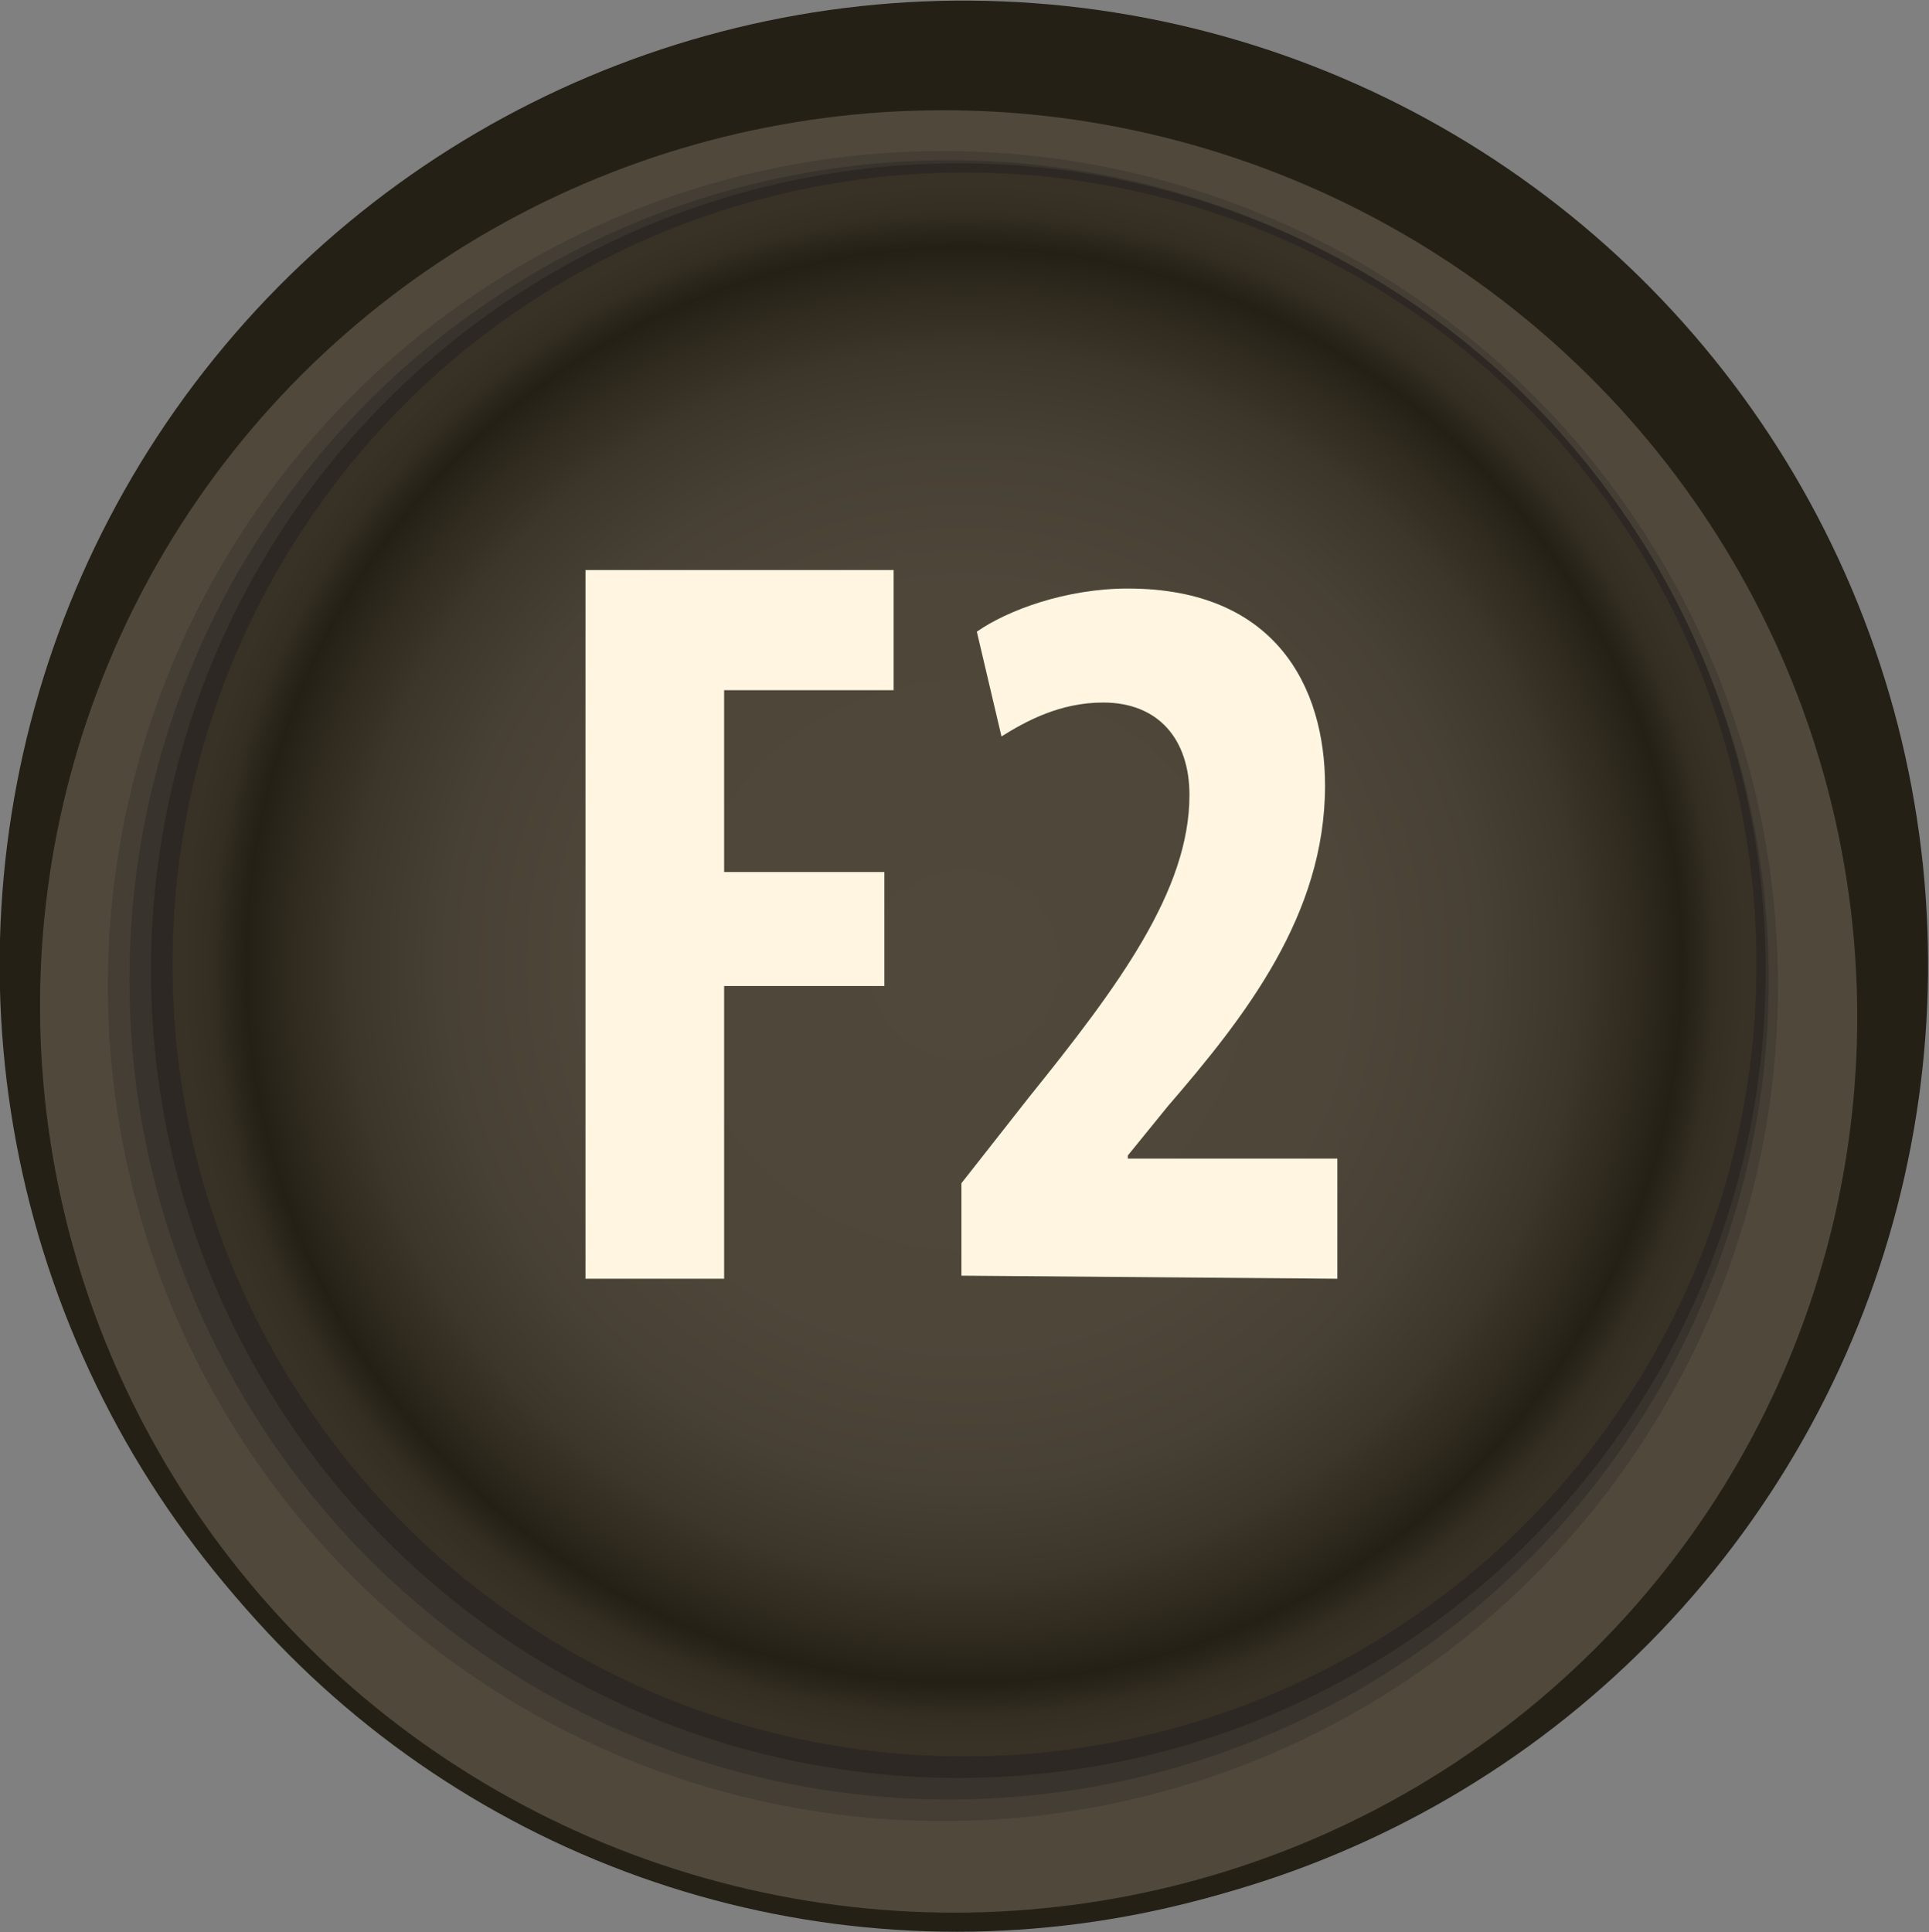
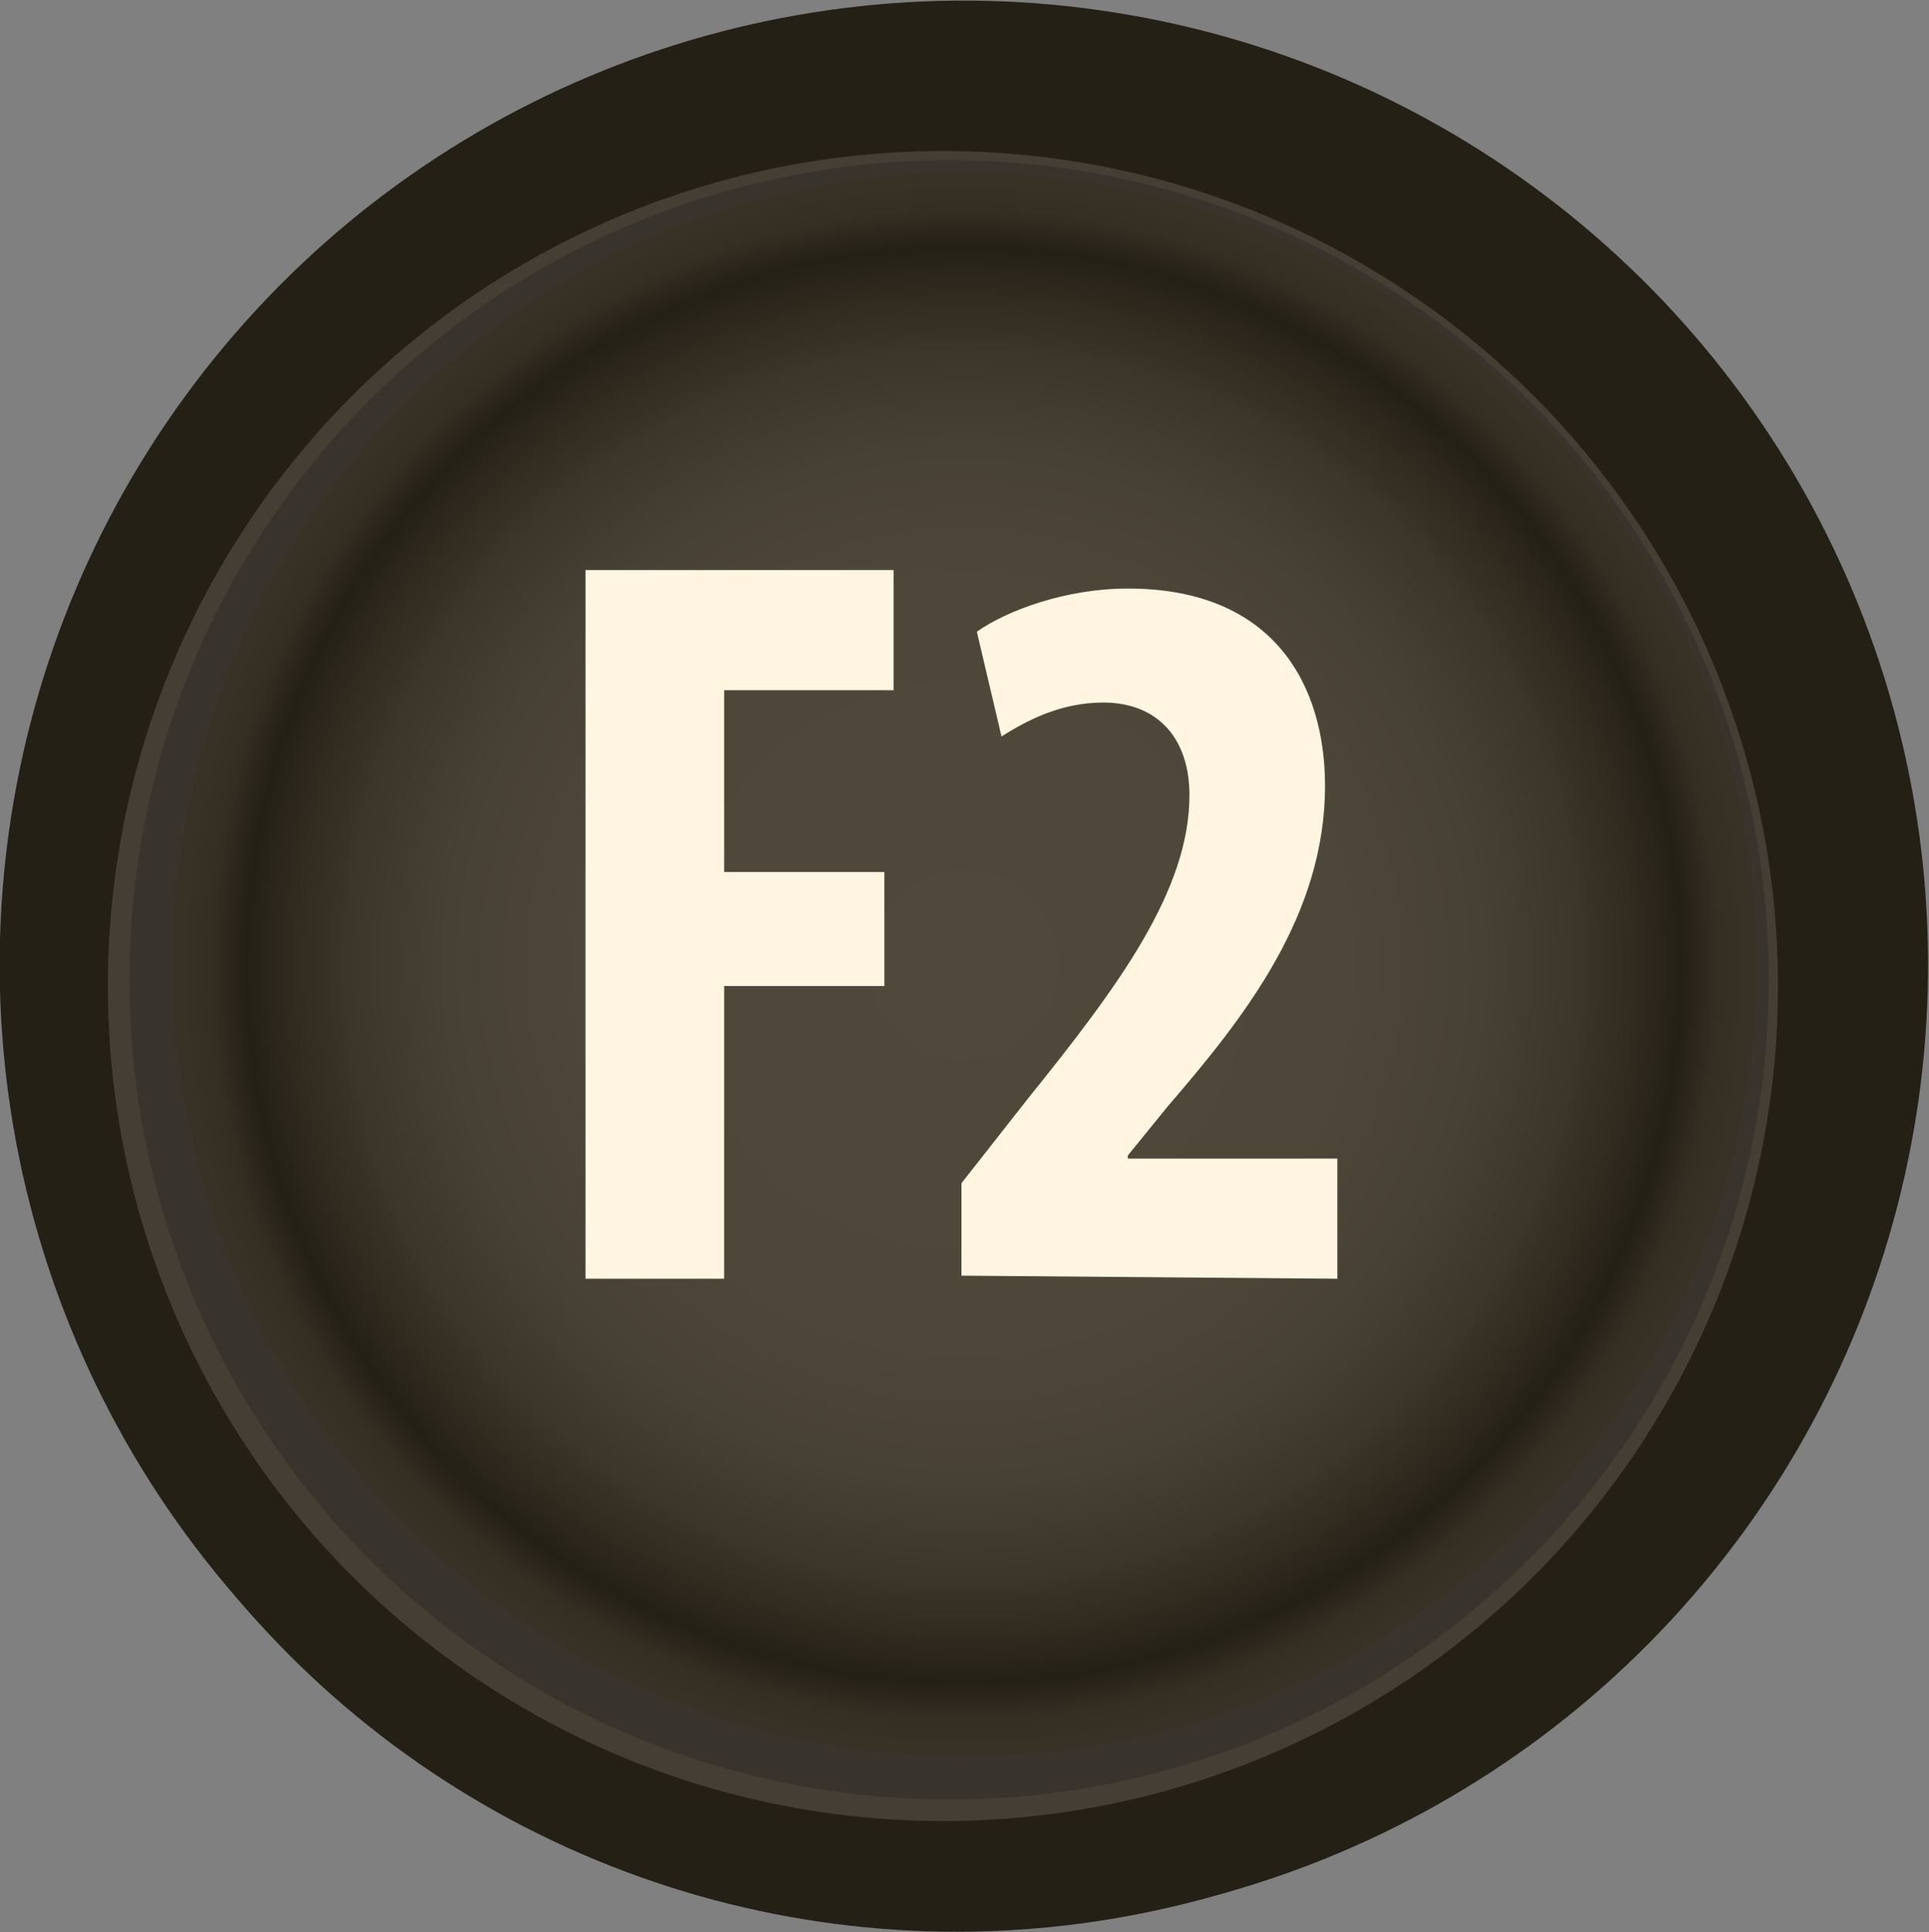
<svg xmlns="http://www.w3.org/2000/svg" version="1.1" id="device" x="0px" y="0px" viewBox="0 0 62.6 62.7" style="enable-background:new 0 0 62.6 62.7;" xml:space="preserve">
  <rect x="0" y="0" width="62.6" height="62.7" fill="#808080" stroke="none" />
  <style type="text/css">
	.st0{fill:#242015;}
	.st1{fill:#50483B;}
	.st2{fill:#443E35;}
	.st3{fill:#38332C;}
	.st4{fill:#2D2823;}
	.st5{fill:url(#SVGID_1_);}
	.st6{fill:#FFF5E1;}
</style>
  <g>
    <g>
      <ellipse transform="matrix(0.933 -0.359 0.359 0.933 -9.16 13.344)" class="st0" cx="31.3" cy="31.3" rx="31.3" ry="31.3" />
      <ellipse transform="matrix(0.383 -0.924 0.924 0.383 -10.488 48.434)" class="st0" cx="31" cy="32.1" rx="30.6" ry="30.6" />
-       <ellipse transform="matrix(0.32 -0.948 0.948 0.32 -10.165 51.527)" class="st1" cx="30.8" cy="32.8" rx="29.2" ry="29.5" />
      <ellipse class="st2" cx="30.6" cy="32" rx="27.1" ry="27.1" />
      <circle class="st3" cx="30.8" cy="31.8" r="26.6" />
-       <circle class="st4" cx="31.1" cy="31.5" r="26.2" />
      <radialGradient id="SVGID_1_" cx="31.288" cy="-66.002" r="25.729" gradientTransform="matrix(1 0 0 1 0 97.323)" gradientUnits="userSpaceOnUse">
        <stop offset="0" style="stop-color:#50483B" />
        <stop offset="0.48" style="stop-color:#4E4639" />
        <stop offset="0.653" style="stop-color:#474034" />
        <stop offset="0.776" style="stop-color:#3C3529" />
        <stop offset="0.875" style="stop-color:#2B261B" />
        <stop offset="0.905" style="stop-color:#242015" />
        <stop offset="0.949" style="stop-color:#332D22" />
        <stop offset="0.985" style="stop-color:#383226" />
      </radialGradient>
      <circle class="st5" cx="31.3" cy="31.3" r="25.7" />
    </g>
    <g>
      <path class="st6" d="M19,18.5h10v3.9h-5.5v5.9h5.2V32h-5.2v9.5H19V18.5L19,18.5z" />
      <path class="st6" d="M31.2,41.4v-3l2.2-2.8c2.9-3.6,5.2-6.7,5.2-9.8c0-1.8-1-3-2.8-3c-1.4,0-2.5,0.6-3.3,1.1l-0.8-3.4    c1-0.7,2.9-1.4,4.9-1.4c4.8,0,6.4,3.2,6.4,6.4c0,4.2-2.6,7.5-5.1,10.4l-1.3,1.6v0.1h6.8v3.9L31.2,41.4L31.2,41.4z" />
    </g>
  </g>
</svg>